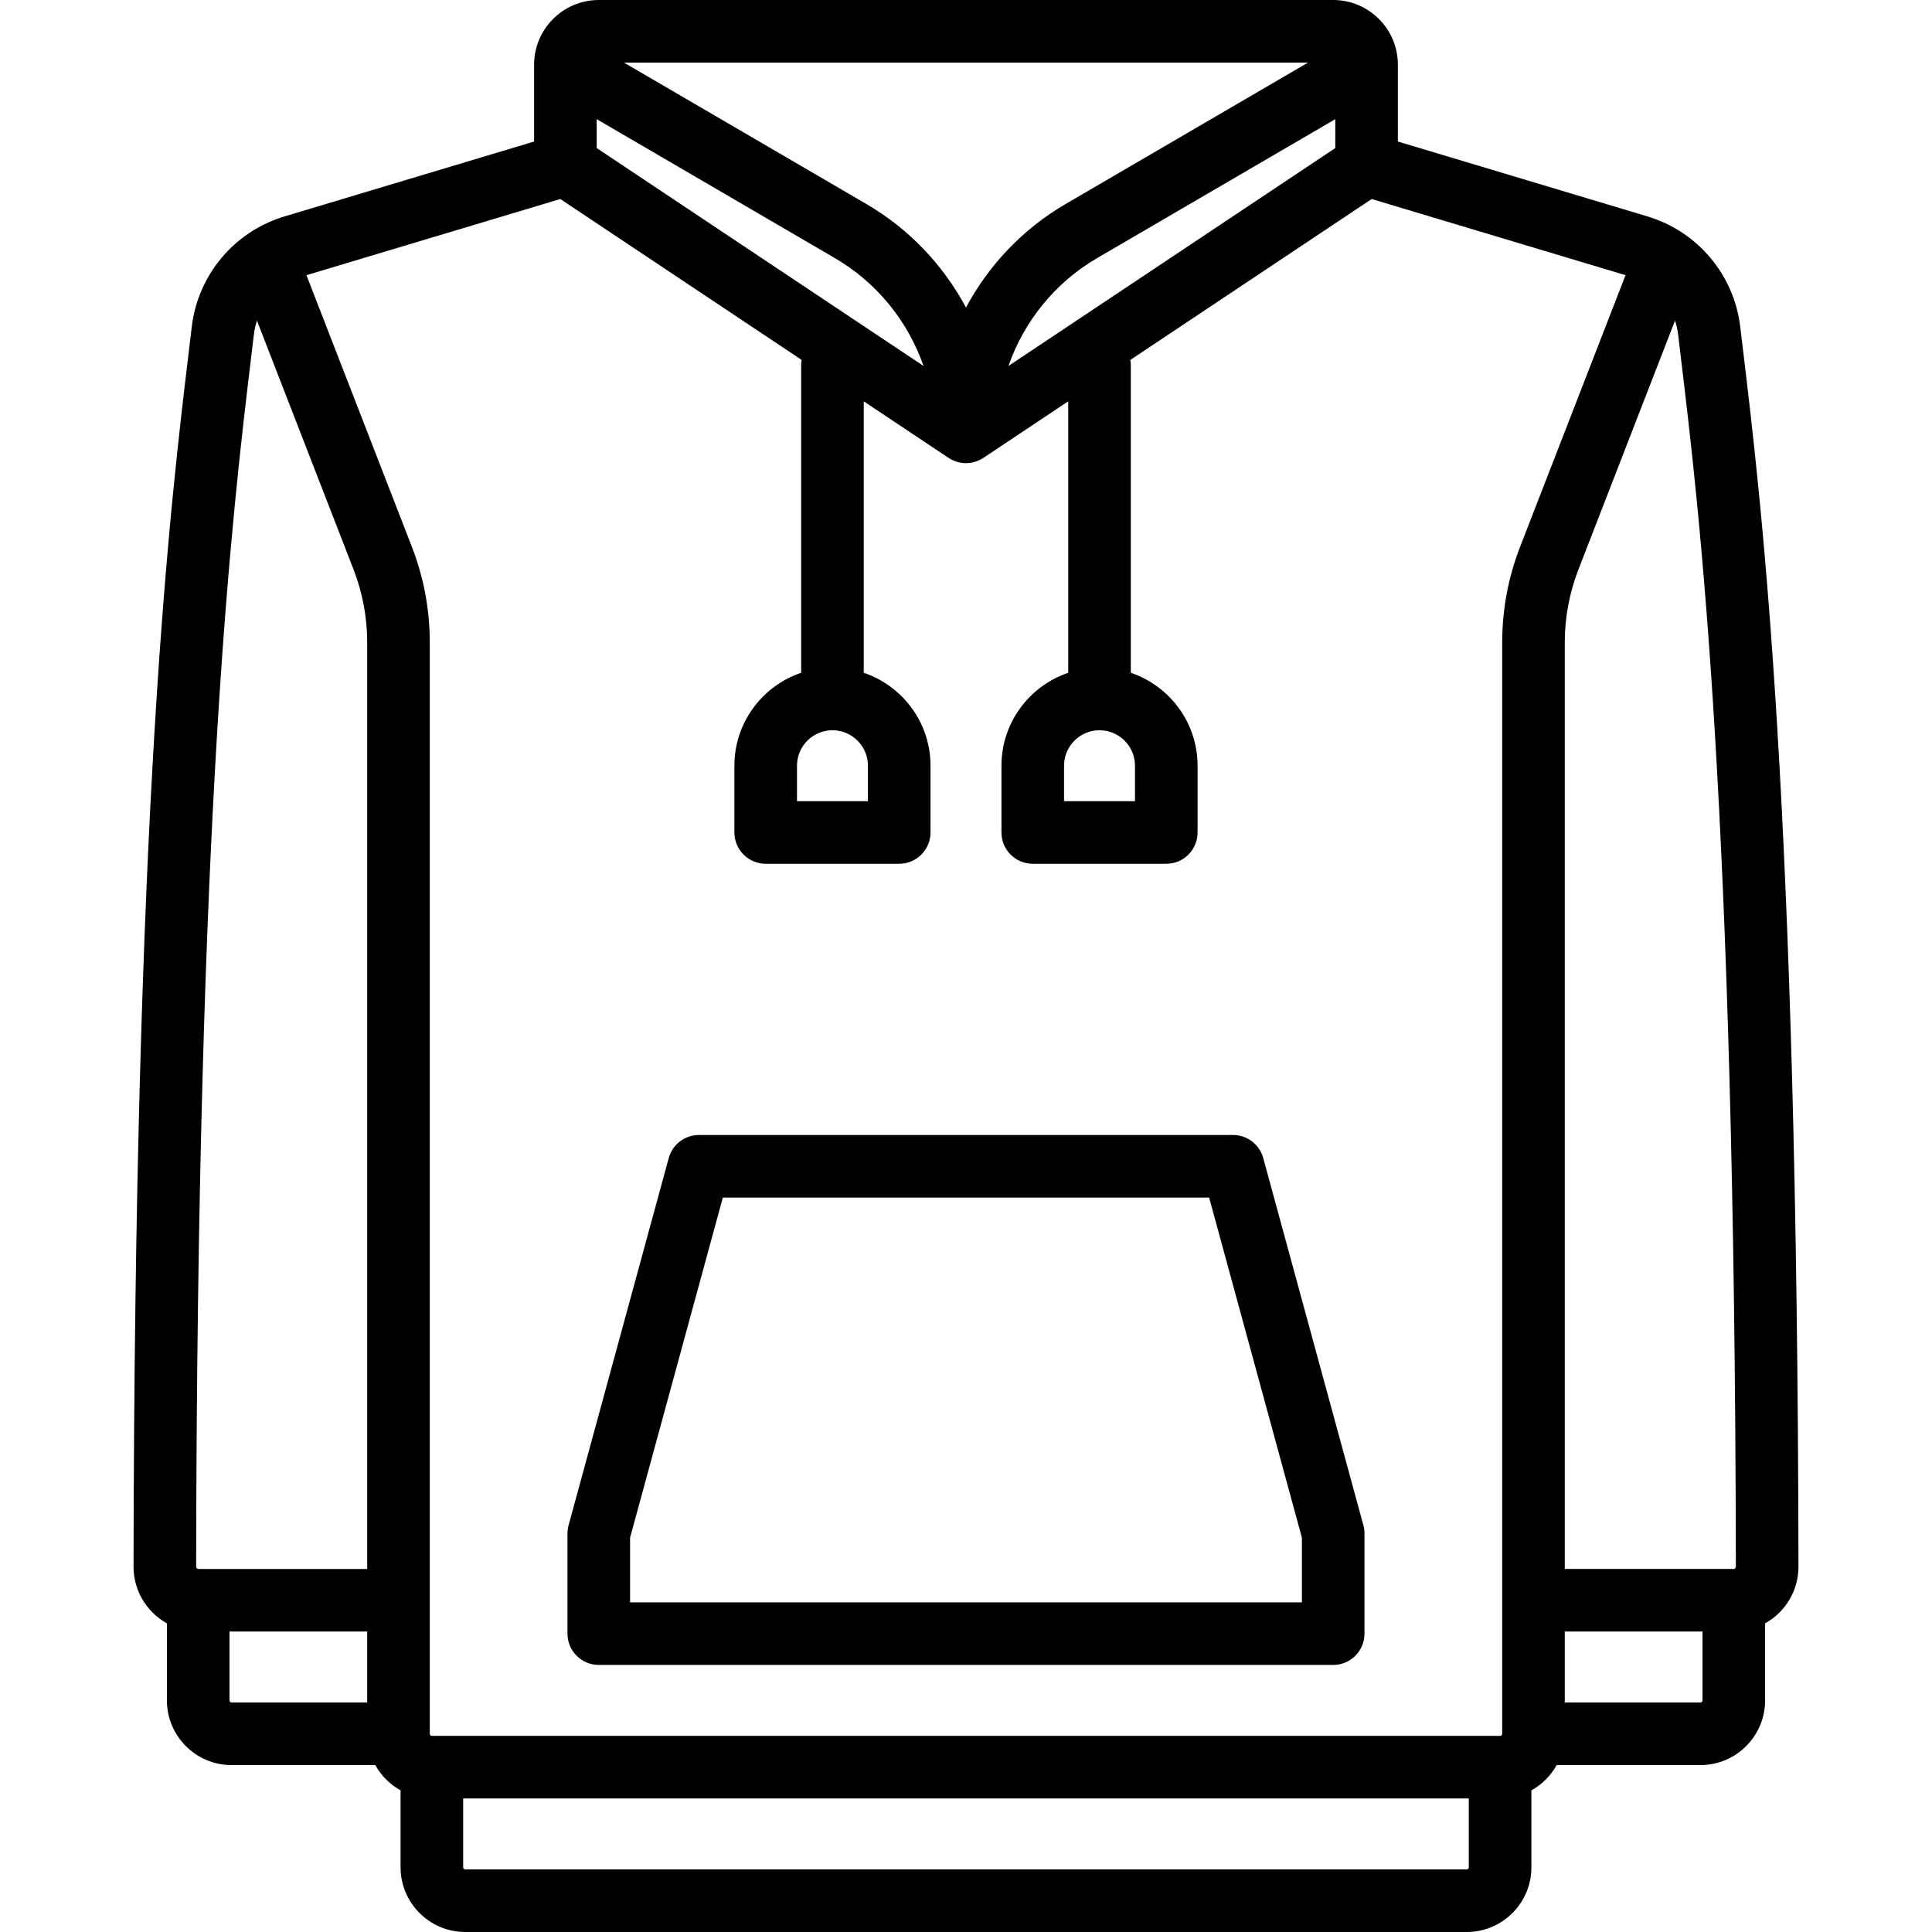
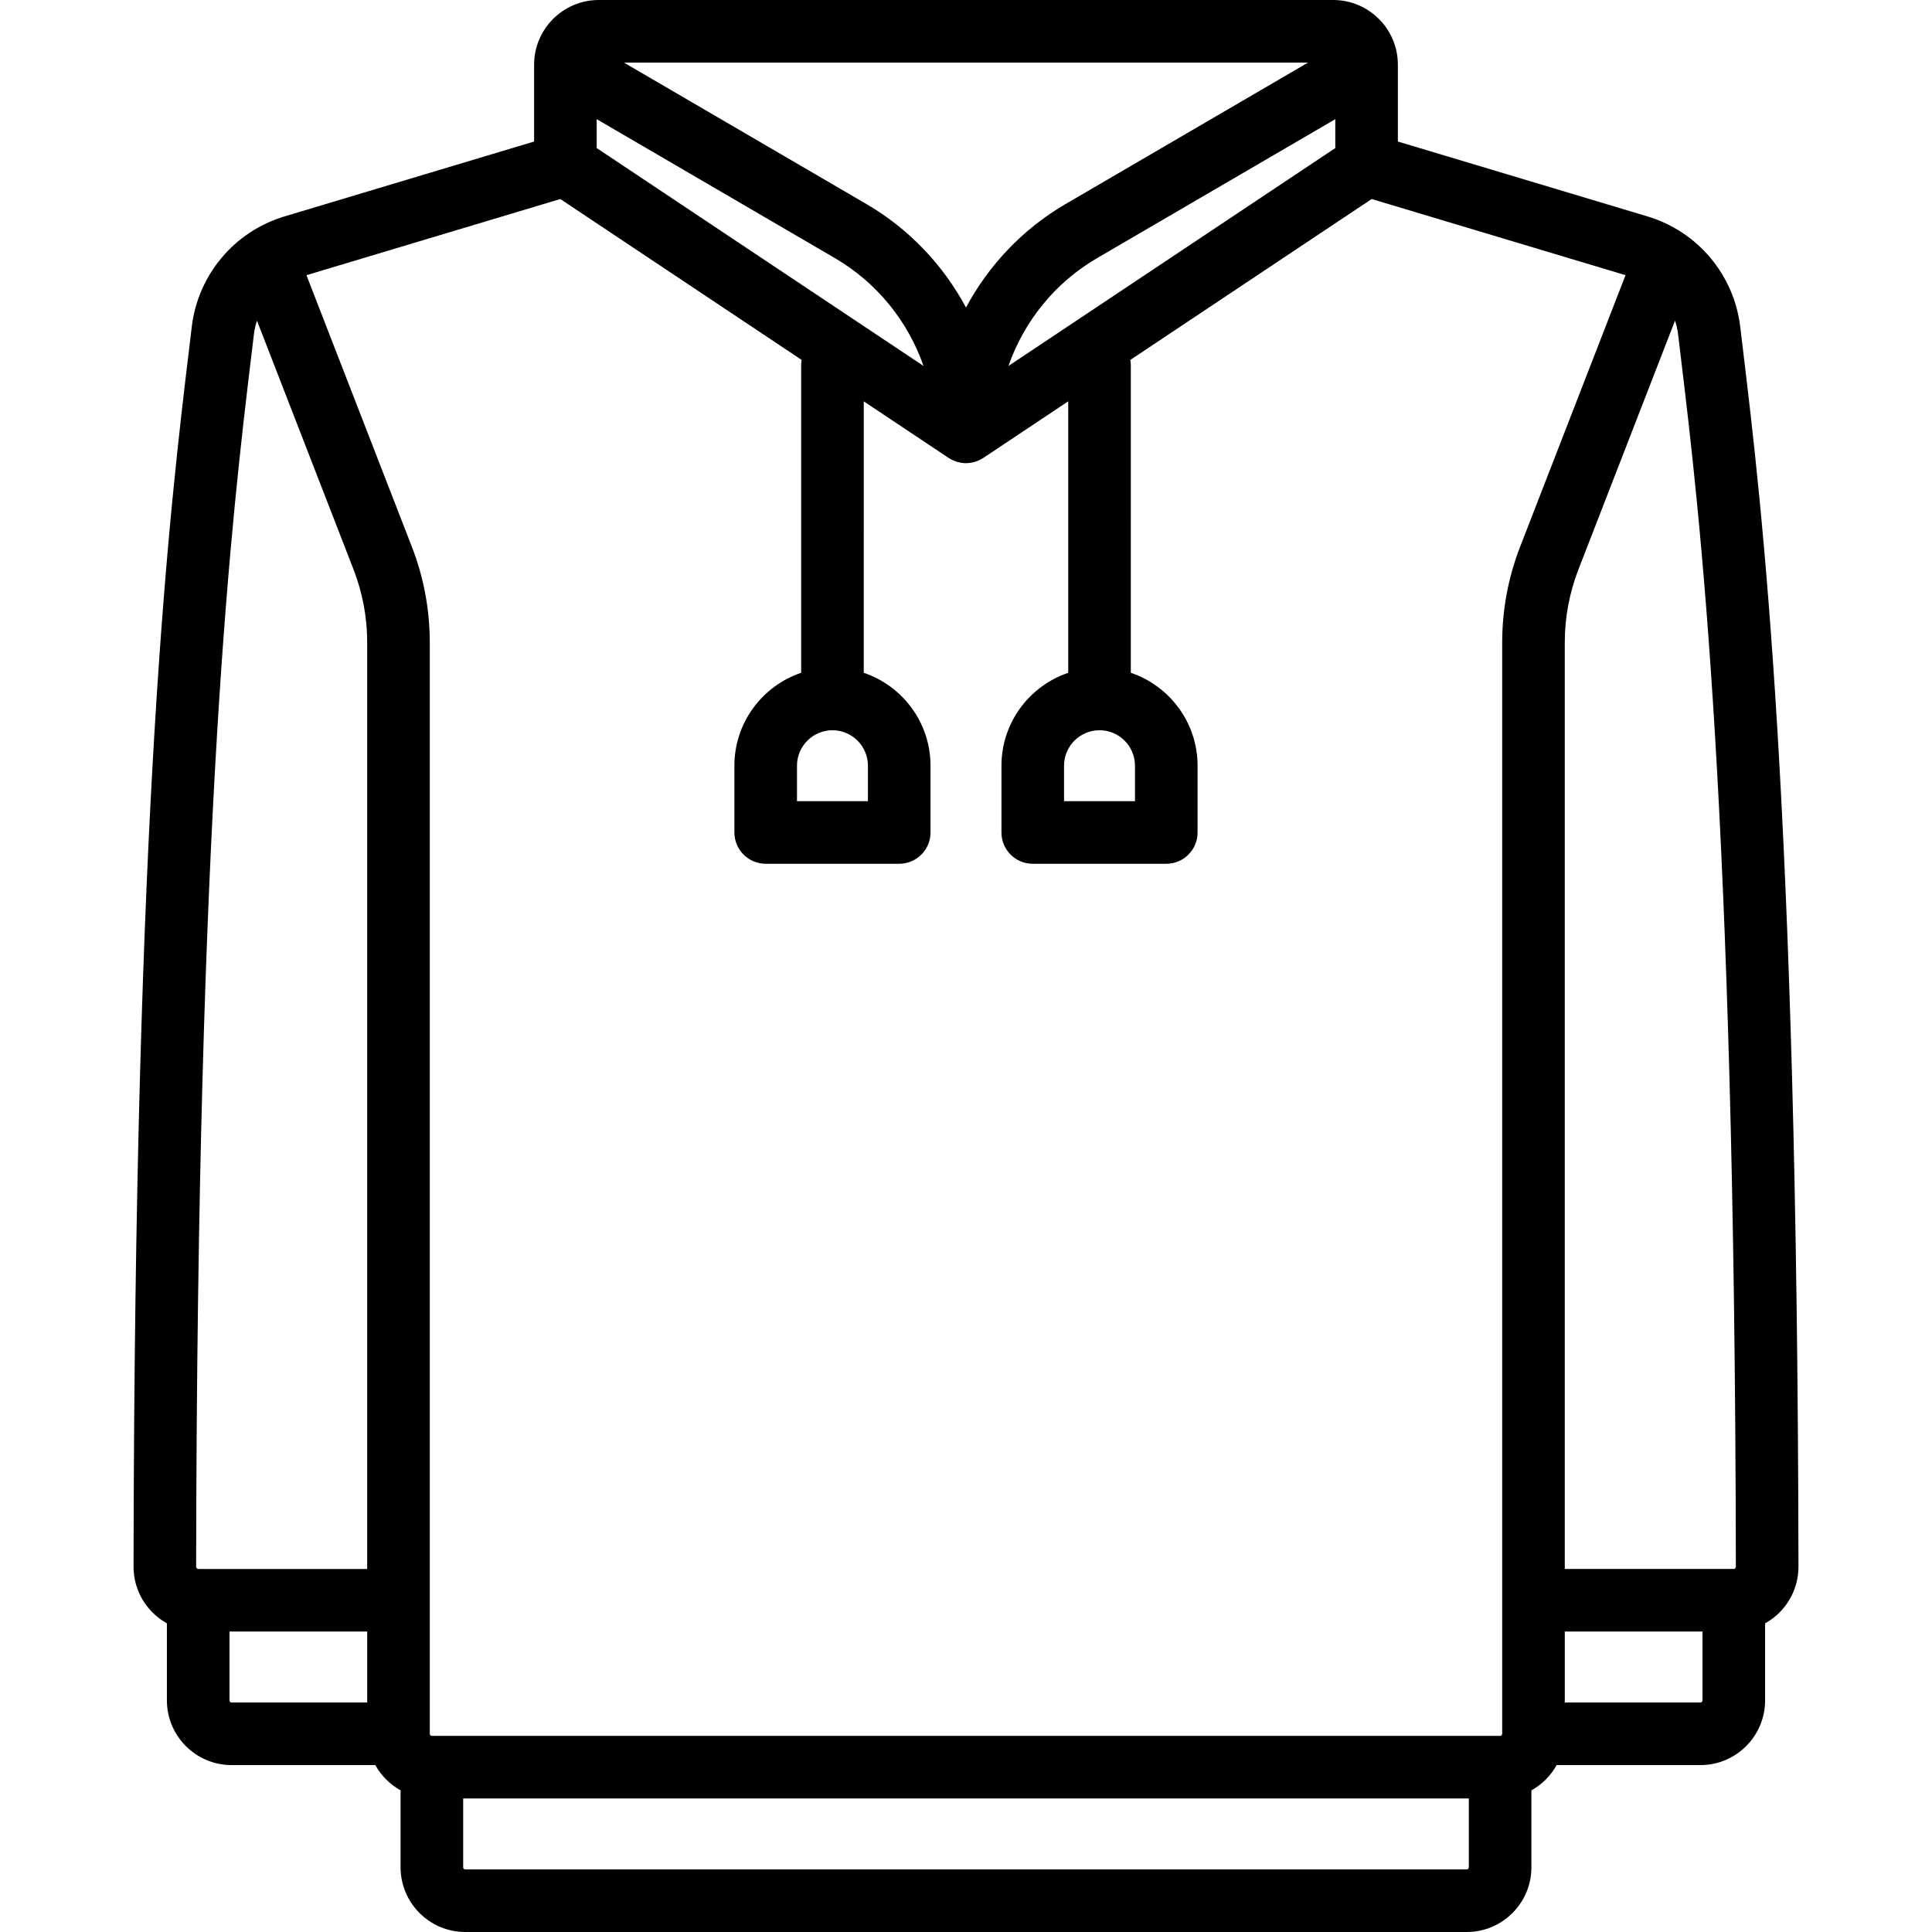
<svg xmlns="http://www.w3.org/2000/svg" version="1.1" id="Capa_1" x="0px" y="0px" viewBox="0 0 463 463" style="enable-background:new 0 0 463 463;" xml:space="preserve">
  <g>
    <path d="M430.997,375.405c-0.246-183.157-8.752-253.847-13.322-291.824l-0.63-5.255c-1.481-12.468-10.208-22.855-22.231-26.462   l-59.817-17.945V15.5c0-8.547-6.953-15.5-15.5-15.5h-176c-8.547,0-15.5,6.953-15.5,15.5v18.42L68.186,51.863   c-12.023,3.606-20.75,13.994-22.231,26.462l-0.63,5.261c-4.57,37.979-13.076,108.671-13.322,291.819   c-0.005,4.166,1.617,8.088,4.569,11.043c1.032,1.034,2.188,1.894,3.426,2.587V407.5c0,8.547,6.953,15.5,15.5,15.5h34.445   c1.411,2.541,3.514,4.644,6.055,6.055V447.5c0,8.547,6.953,15.5,15.5,15.5h240c8.547,0,15.5-6.953,15.5-15.5v-18.445   c2.541-1.411,4.643-3.514,6.055-6.055h34.451c8.547,0,15.5-6.953,15.5-15.5v-18.463c1.238-0.693,2.393-1.554,3.426-2.587   C429.38,383.494,431.003,379.572,430.997,375.405z M415.997,375.425c0,0.2-0.099,0.341-0.182,0.424   c-0.15,0.15-0.282,0.15-0.325,0.15h-40.493V153.986c0-6.026,1.105-11.931,3.286-17.548l23.132-59.6   c0.347,1.046,0.6,2.134,0.734,3.257l0.633,5.278C407.315,123.042,415.753,193.158,415.997,375.425z M103.497,416   c-0.276,0-0.5-0.224-0.5-0.5V153.986c0-7.89-1.448-15.621-4.303-22.976L73.543,66.208c-0.034-0.089-0.078-0.171-0.115-0.258   l60.845-18.253l57.836,38.557c-0.068,0.406-0.112,0.82-0.112,1.245v73.734c-9.29,3.138-16,11.93-16,22.266v16   c0,4.142,3.358,7.5,7.5,7.5h32c4.142,0,7.5-3.358,7.5-7.5v-16c0-10.336-6.71-19.128-16-22.266V96.18l20.34,13.56   c0.086,0.057,0.178,0.097,0.266,0.15c0.12,0.073,0.231,0.156,0.355,0.223c0.068,0.037,0.14,0.062,0.21,0.096   c0.112,0.056,0.225,0.106,0.34,0.155c0.211,0.092,0.425,0.174,0.642,0.245c0.107,0.035,0.212,0.071,0.32,0.101   c0.257,0.072,0.515,0.128,0.776,0.172c0.069,0.012,0.137,0.028,0.206,0.038c0.347,0.049,0.696,0.08,1.045,0.08   c0.172,0,0.343-0.026,0.514-0.037c0.142-0.01,0.285-0.013,0.427-0.031c0.199-0.025,0.394-0.068,0.591-0.109   c0.127-0.027,0.253-0.051,0.379-0.084c0.199-0.052,0.393-0.116,0.587-0.185c0.119-0.042,0.237-0.087,0.355-0.136   c0.193-0.079,0.383-0.165,0.57-0.261c0.038-0.02,0.079-0.033,0.117-0.053c0.069-0.037,0.13-0.085,0.197-0.124   c0.141-0.081,0.288-0.148,0.424-0.239l20.34-13.56v65.054c-9.29,3.138-16,11.93-16,22.266v16c0,4.142,3.358,7.5,7.5,7.5h32   c4.142,0,7.5-3.358,7.5-7.5v-16c0-10.336-6.71-19.128-16-22.266V87.5c0-0.425-0.044-0.839-0.112-1.245l57.838-38.559l60.844,18.253   c-0.038,0.087-0.081,0.17-0.116,0.259L364.3,131.01c-2.855,7.355-4.303,15.086-4.303,22.976V415.5c0,0.276-0.224,0.5-0.5,0.5   H103.497z M263.497,175c4.687,0,8.5,3.813,8.5,8.5v8.5h-17v-8.5C254.997,178.813,258.81,175,263.497,175z M241.674,87.702   c3.73-10.711,11.183-19.979,21.227-25.838l57.097-33.307v6.929L241.674,87.702z M255.343,48.907   c-10.232,5.969-18.411,14.635-23.846,24.789c-5.435-10.154-13.614-18.821-23.846-24.789L149.525,15H313.47L255.343,48.907z    M199.497,175c4.687,0,8.5,3.813,8.5,8.5v8.5h-17v-8.5C190.997,178.813,194.81,175,199.497,175z M142.997,35.486v-6.929   l57.097,33.307c10.044,5.859,17.497,15.127,21.227,25.838L142.997,35.486z M60.217,85.379l0.633-5.283   c0.133-1.121,0.386-2.206,0.732-3.25l23.129,59.592c2.181,5.618,3.286,11.522,3.286,17.548V376H47.51c-0.043,0-0.175,0-0.325-0.15   c-0.083-0.083-0.183-0.225-0.182-0.424C47.247,193.168,55.684,123.049,60.217,85.379z M54.997,407.5V391h33v17h-32.5   C55.221,408,54.997,407.776,54.997,407.5z M351.497,448h-240c-0.276,0-0.5-0.224-0.5-0.5V431h241v16.5   C351.997,447.776,351.773,448,351.497,448z M407.503,408h-32.505v-17h33.005v16.5C408.003,407.776,407.779,408,407.503,408z" />
-     <path d="M302.733,277.526c-0.89-3.263-3.854-5.526-7.236-5.526h-128c-3.382,0-6.346,2.264-7.236,5.526l-24,87.999   c-0.175,0.644-0.264,1.307-0.264,1.974V391.5c0,4.142,3.358,7.5,7.5,7.5h176c4.142,0,7.5-3.358,7.5-7.5v-24.001   c0-0.667-0.089-1.33-0.264-1.974L302.733,277.526z M311.997,384h-161v-15.497L173.226,287h116.543l22.229,81.503V384z" />
  </g>
  <g>
</g>
  <g>
</g>
  <g>
</g>
  <g>
</g>
  <g>
</g>
  <g>
</g>
  <g>
</g>
  <g>
</g>
  <g>
</g>
  <g>
</g>
  <g>
</g>
  <g>
</g>
  <g>
</g>
  <g>
</g>
  <g>
</g>
</svg>